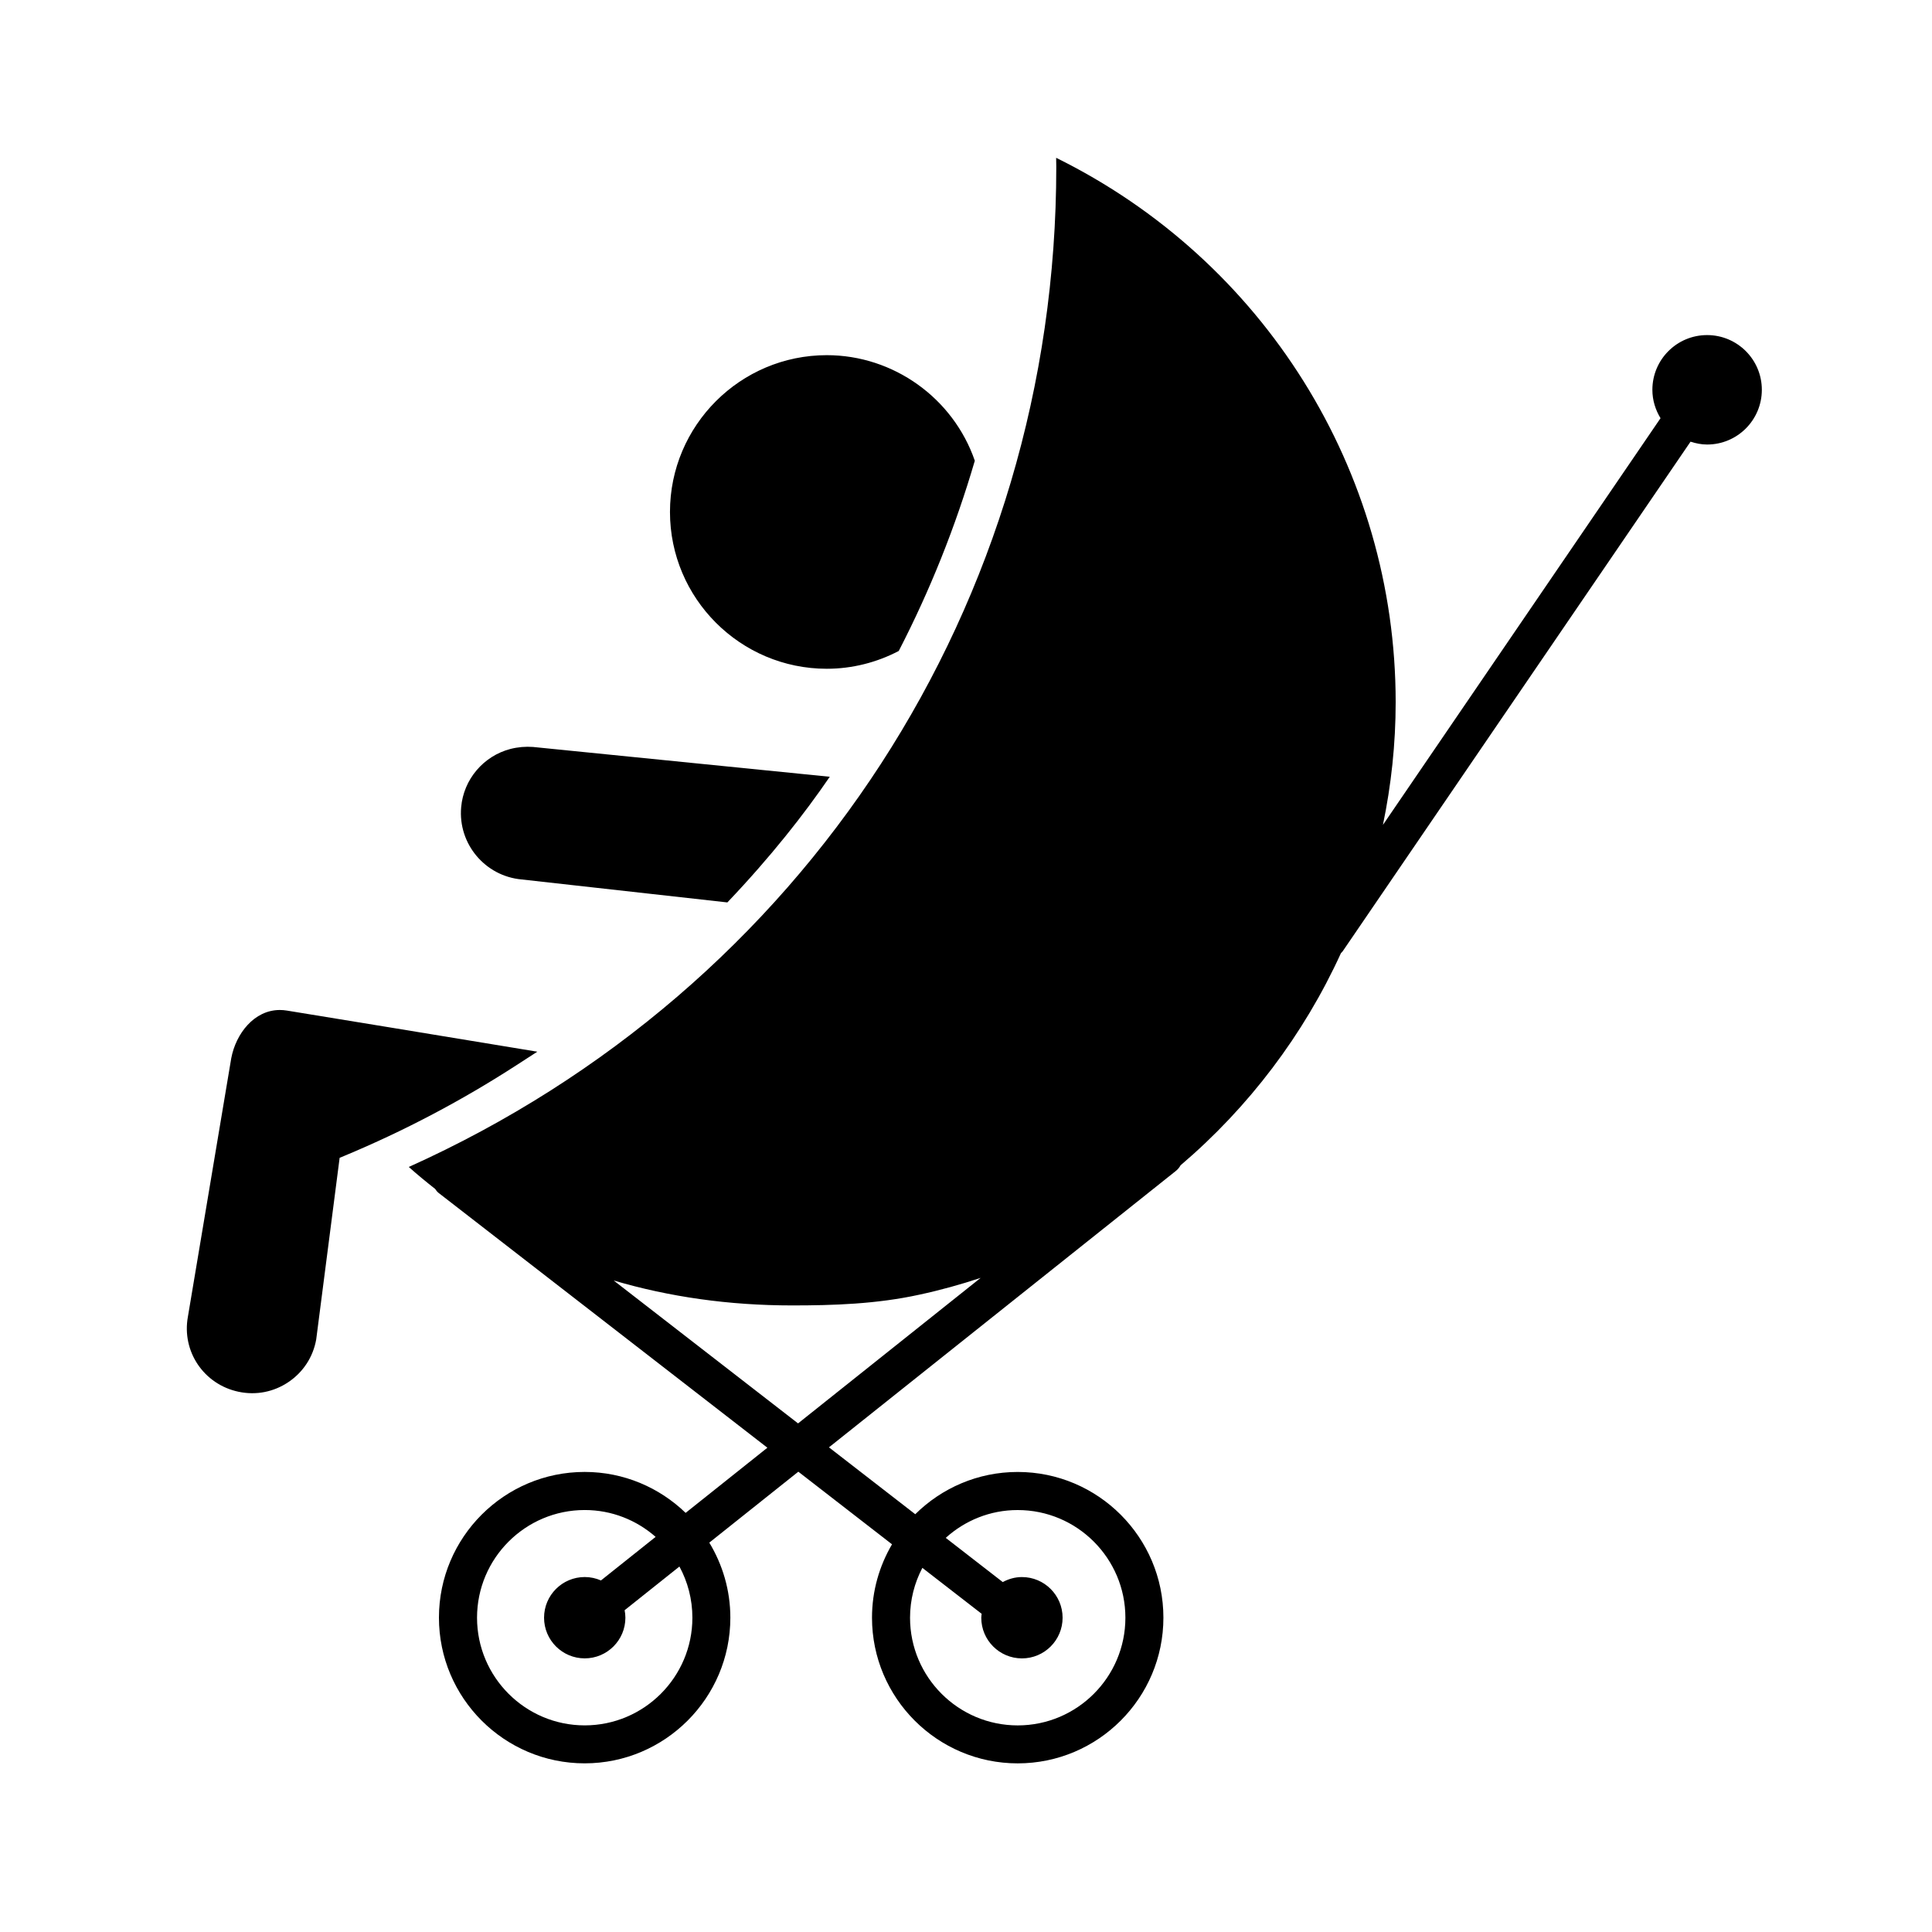
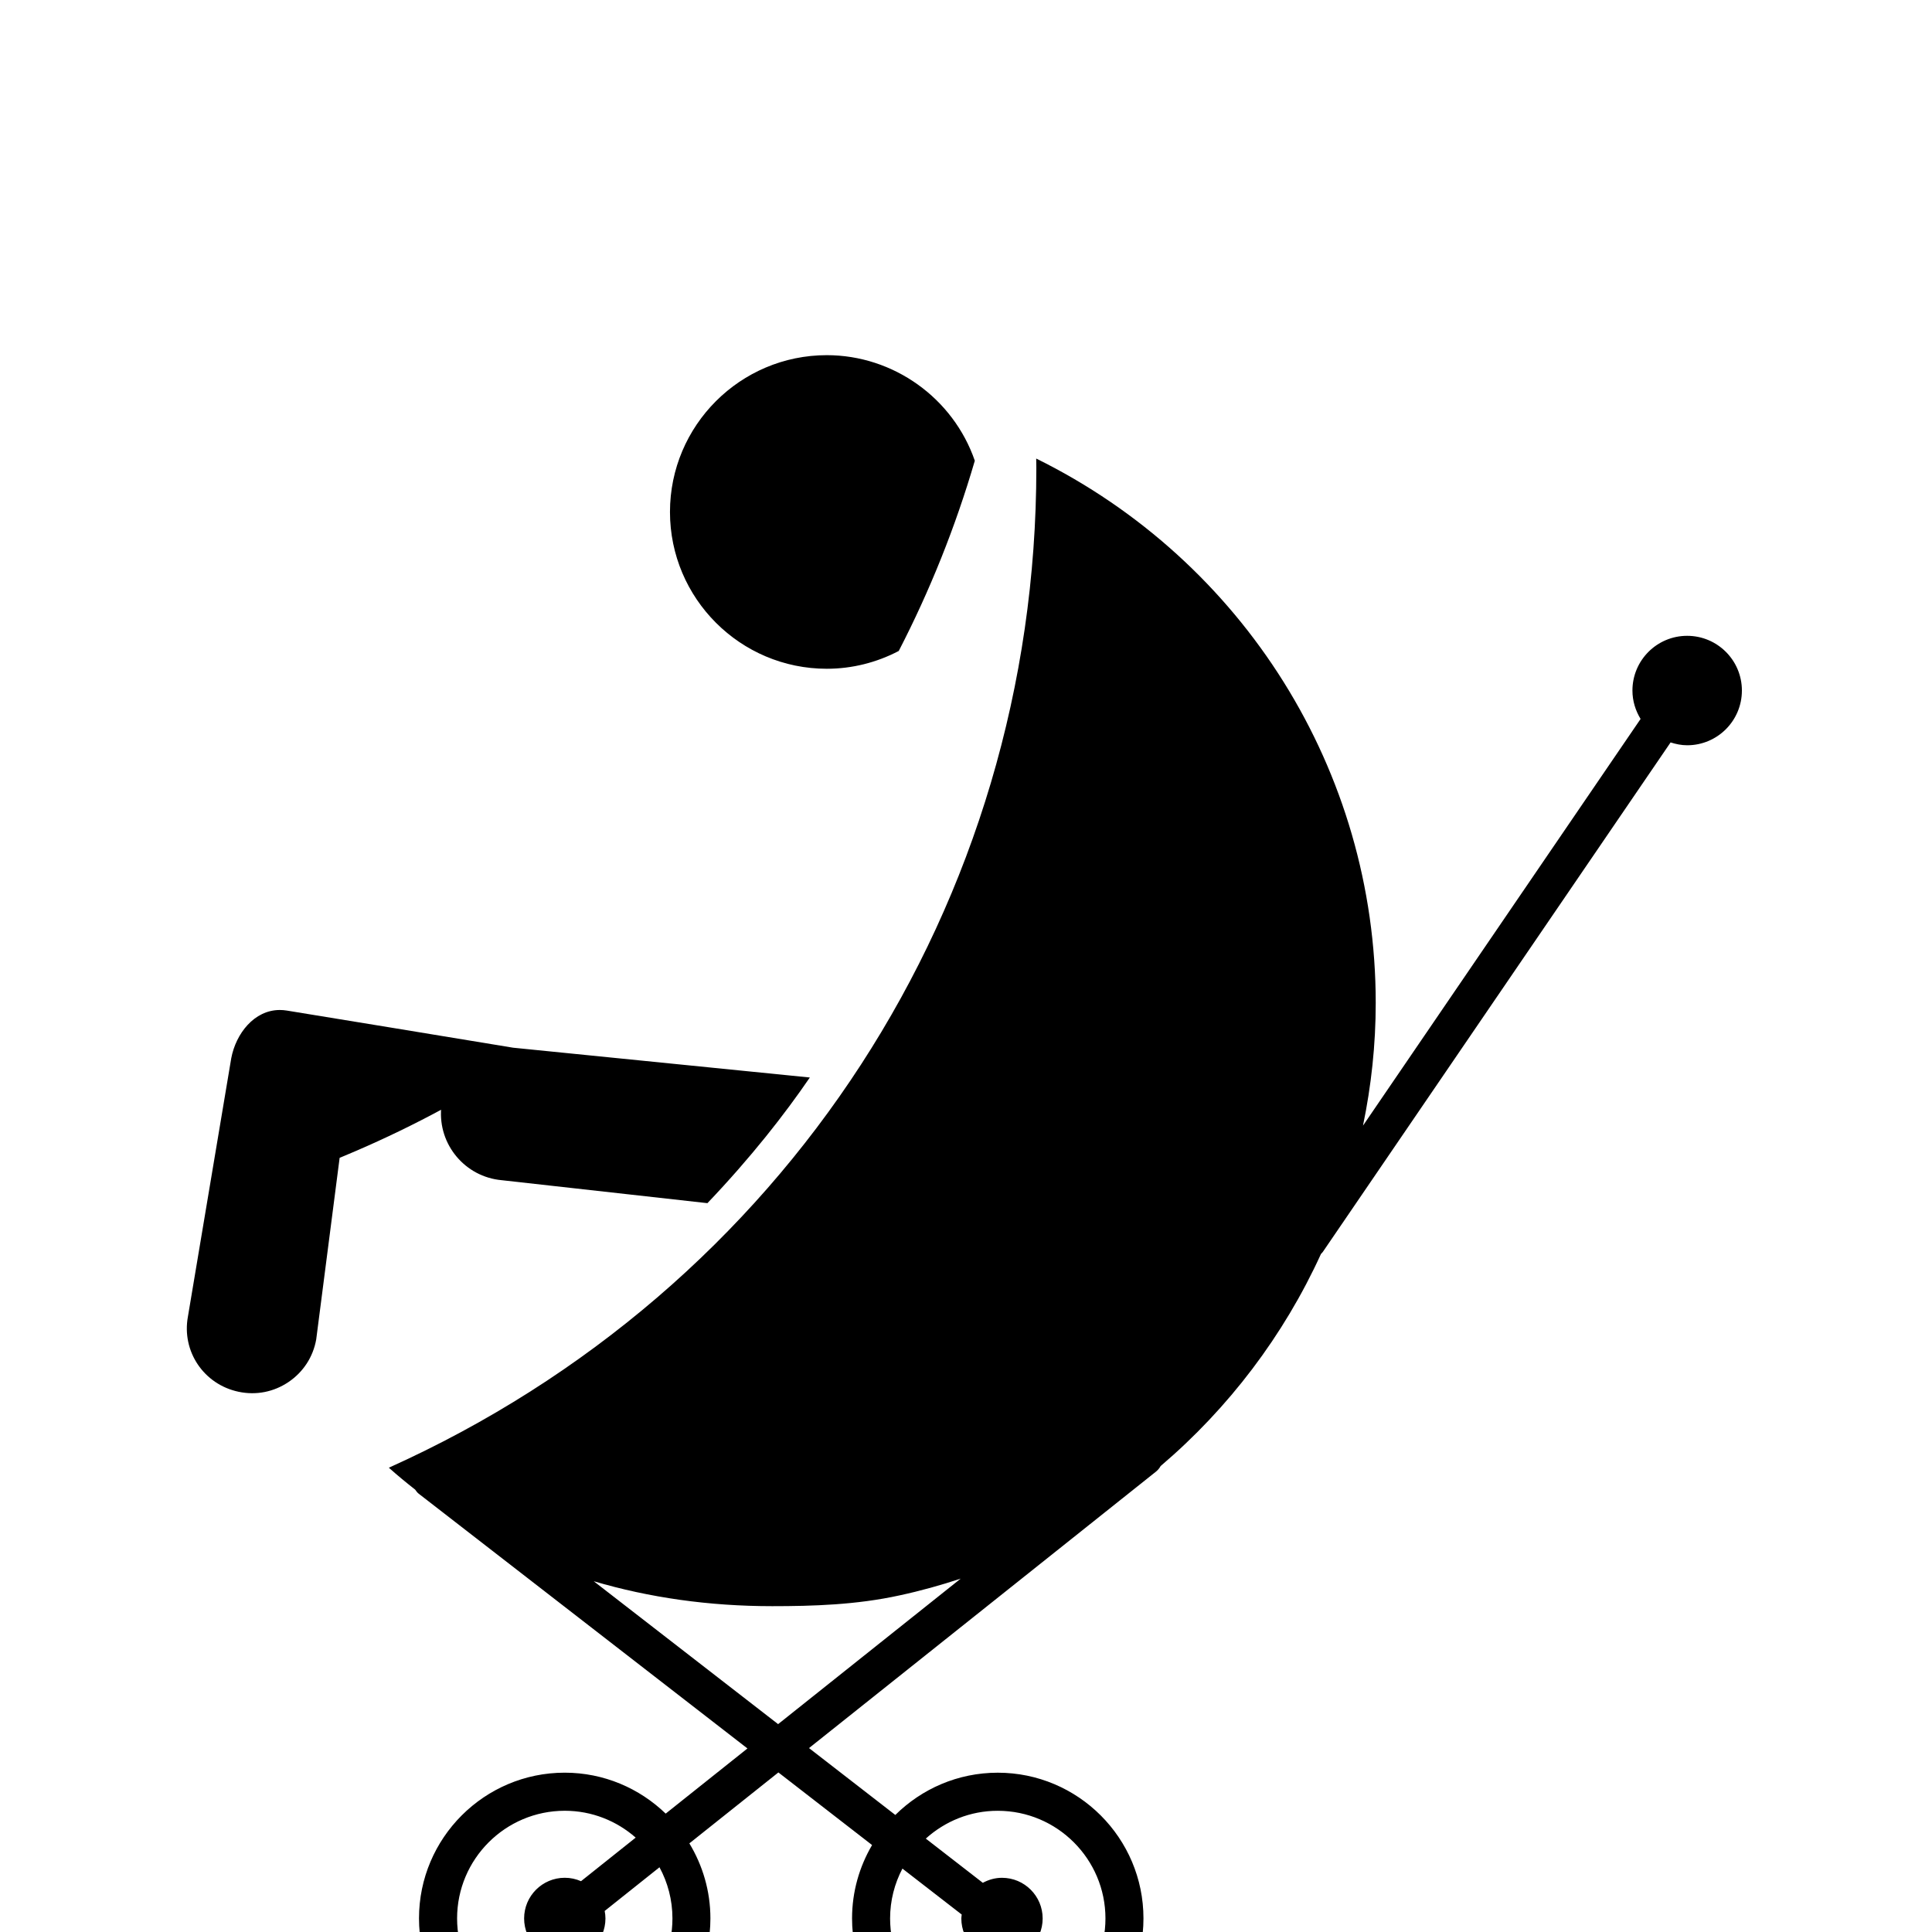
<svg xmlns="http://www.w3.org/2000/svg" fill="#000000" width="800px" height="800px" version="1.1" viewBox="144 144 512 512">
-   <path d="m382.18 316.51c-5.809 3.047-12.34 4.719-19.074 4.719-22.914 0-41.555-18.641-41.555-41.555 0-22.914 18.641-41.551 41.555-41.551 17.703 0 33.508 11.402 39.23 27.973-5.117 17.496-11.871 34.375-20.156 50.414zm-102.21 105.14c-17.543-2.891-48.598-8.004-59.953-9.84h-0.004c-0.637-0.105-1.254-0.152-1.859-0.152-6.812 0-11.648 6.293-12.871 12.785l-11.484 68.48c-1.688 9.211 4.211 17.965 13.43 19.91 4.684 0.988 9.344 0.035 13.234-2.586 3.91-2.644 6.516-6.656 7.336-11.285l6.207-48.129 1.27-0.527c15.844-6.602 31.195-14.695 45.656-24.062l5.461-3.535zm5.285-79.699c-1.969-0.145-3.977 0.02-5.965 0.523-7.188 1.867-12.445 8.086-13.078 15.457-0.852 9.68 6.328 18.258 16.02 19.133l54.527 6.086c11.574-12.152 20.445-23.512 27.141-33.301zm325.65-94.652c0 8.012-6.492 14.504-14.504 14.504-1.543 0-2.996-0.309-4.394-0.75l-92.129 134.97c-0.152 0.223-0.336 0.395-0.516 0.578-9.883 21.648-24.461 40.863-42.492 56.211-0.312 0.562-0.73 1.078-1.258 1.5l-91.93 73.25 22.871 17.723c6.984-6.918 16.574-11.199 27.148-11.199 21.289 0 38.613 17.32 38.613 38.613 0 21.289-17.32 38.613-38.613 38.613-21.289 0-38.613-17.32-38.613-38.613 0-7.094 1.953-13.723 5.305-19.441l-24.828-19.242-23.594 18.797c3.516 5.82 5.578 12.605 5.578 19.879 0 21.289-17.32 38.613-38.613 38.613-21.289 0-38.613-17.32-38.613-38.613 0-21.289 17.32-38.613 38.613-38.613 10.387 0 19.816 4.144 26.762 10.848l21.668-17.266-87.145-67.535c-0.383-0.297-0.641-0.68-0.91-1.055-2.371-1.867-4.715-3.785-6.977-5.812 104.88-47.211 171.59-149.34 171.59-265.02 0-0.715-0.016-1.543-0.035-2.418 54.91 27.09 89.977 82.754 89.977 144.27 0 11.082-1.18 21.961-3.375 32.516l73.566-107.78c-1.344-2.203-2.16-4.758-2.16-7.523 0-8.012 6.492-14.504 14.504-14.504 8.008 0.004 14.504 6.488 14.504 14.5zm-286.85 311.85-14.523 11.574c0.121 0.645 0.203 1.305 0.203 1.984 0 5.949-4.828 10.777-10.777 10.777-5.949 0-10.777-4.828-10.777-10.777 0-5.949 4.828-10.777 10.777-10.777 1.531 0 2.984 0.328 4.301 0.906l14.488-11.547c-5.027-4.418-11.594-7.117-18.793-7.117-15.734 0-28.535 12.801-28.535 28.535 0 15.734 12.801 28.535 28.535 28.535s28.535-12.801 28.535-28.535c0-4.902-1.246-9.523-3.434-13.559zm70.578-7.598 15.109 11.715c1.523-0.82 3.234-1.328 5.082-1.328 5.949 0 10.777 4.828 10.777 10.777s-4.828 10.777-10.777 10.777-10.777-4.828-10.777-10.777c0-0.352 0.07-0.691 0.105-1.039l-15.715-12.176c-2.074 3.953-3.266 8.445-3.266 13.215 0 15.734 12.801 28.535 28.535 28.535 15.734 0 28.535-12.801 28.535-28.535s-12.801-28.535-28.535-28.535c-7.336-0.012-14.016 2.801-19.074 7.371zm9.246-68.895c-5.273 1.742-10.66 3.246-16.176 4.434-11.441 2.516-23 2.863-33.785 2.863-16.727 0-32.551-2.258-47.289-6.609l48.863 37.871z" />
+   <path d="m382.18 316.51c-5.809 3.047-12.34 4.719-19.074 4.719-22.914 0-41.555-18.641-41.555-41.555 0-22.914 18.641-41.551 41.555-41.551 17.703 0 33.508 11.402 39.23 27.973-5.117 17.496-11.871 34.375-20.156 50.414zm-102.21 105.14c-17.543-2.891-48.598-8.004-59.953-9.84h-0.004c-0.637-0.105-1.254-0.152-1.859-0.152-6.812 0-11.648 6.293-12.871 12.785l-11.484 68.48c-1.688 9.211 4.211 17.965 13.43 19.91 4.684 0.988 9.344 0.035 13.234-2.586 3.91-2.644 6.516-6.656 7.336-11.285l6.207-48.129 1.27-0.527c15.844-6.602 31.195-14.695 45.656-24.062l5.461-3.535zc-1.969-0.145-3.977 0.02-5.965 0.523-7.188 1.867-12.445 8.086-13.078 15.457-0.852 9.68 6.328 18.258 16.02 19.133l54.527 6.086c11.574-12.152 20.445-23.512 27.141-33.301zm325.65-94.652c0 8.012-6.492 14.504-14.504 14.504-1.543 0-2.996-0.309-4.394-0.75l-92.129 134.97c-0.152 0.223-0.336 0.395-0.516 0.578-9.883 21.648-24.461 40.863-42.492 56.211-0.312 0.562-0.73 1.078-1.258 1.5l-91.93 73.25 22.871 17.723c6.984-6.918 16.574-11.199 27.148-11.199 21.289 0 38.613 17.32 38.613 38.613 0 21.289-17.32 38.613-38.613 38.613-21.289 0-38.613-17.32-38.613-38.613 0-7.094 1.953-13.723 5.305-19.441l-24.828-19.242-23.594 18.797c3.516 5.82 5.578 12.605 5.578 19.879 0 21.289-17.32 38.613-38.613 38.613-21.289 0-38.613-17.32-38.613-38.613 0-21.289 17.32-38.613 38.613-38.613 10.387 0 19.816 4.144 26.762 10.848l21.668-17.266-87.145-67.535c-0.383-0.297-0.641-0.68-0.91-1.055-2.371-1.867-4.715-3.785-6.977-5.812 104.88-47.211 171.59-149.34 171.59-265.02 0-0.715-0.016-1.543-0.035-2.418 54.91 27.09 89.977 82.754 89.977 144.27 0 11.082-1.18 21.961-3.375 32.516l73.566-107.78c-1.344-2.203-2.16-4.758-2.16-7.523 0-8.012 6.492-14.504 14.504-14.504 8.008 0.004 14.504 6.488 14.504 14.5zm-286.85 311.85-14.523 11.574c0.121 0.645 0.203 1.305 0.203 1.984 0 5.949-4.828 10.777-10.777 10.777-5.949 0-10.777-4.828-10.777-10.777 0-5.949 4.828-10.777 10.777-10.777 1.531 0 2.984 0.328 4.301 0.906l14.488-11.547c-5.027-4.418-11.594-7.117-18.793-7.117-15.734 0-28.535 12.801-28.535 28.535 0 15.734 12.801 28.535 28.535 28.535s28.535-12.801 28.535-28.535c0-4.902-1.246-9.523-3.434-13.559zm70.578-7.598 15.109 11.715c1.523-0.82 3.234-1.328 5.082-1.328 5.949 0 10.777 4.828 10.777 10.777s-4.828 10.777-10.777 10.777-10.777-4.828-10.777-10.777c0-0.352 0.07-0.691 0.105-1.039l-15.715-12.176c-2.074 3.953-3.266 8.445-3.266 13.215 0 15.734 12.801 28.535 28.535 28.535 15.734 0 28.535-12.801 28.535-28.535s-12.801-28.535-28.535-28.535c-7.336-0.012-14.016 2.801-19.074 7.371zm9.246-68.895c-5.273 1.742-10.66 3.246-16.176 4.434-11.441 2.516-23 2.863-33.785 2.863-16.727 0-32.551-2.258-47.289-6.609l48.863 37.871z" />
</svg>